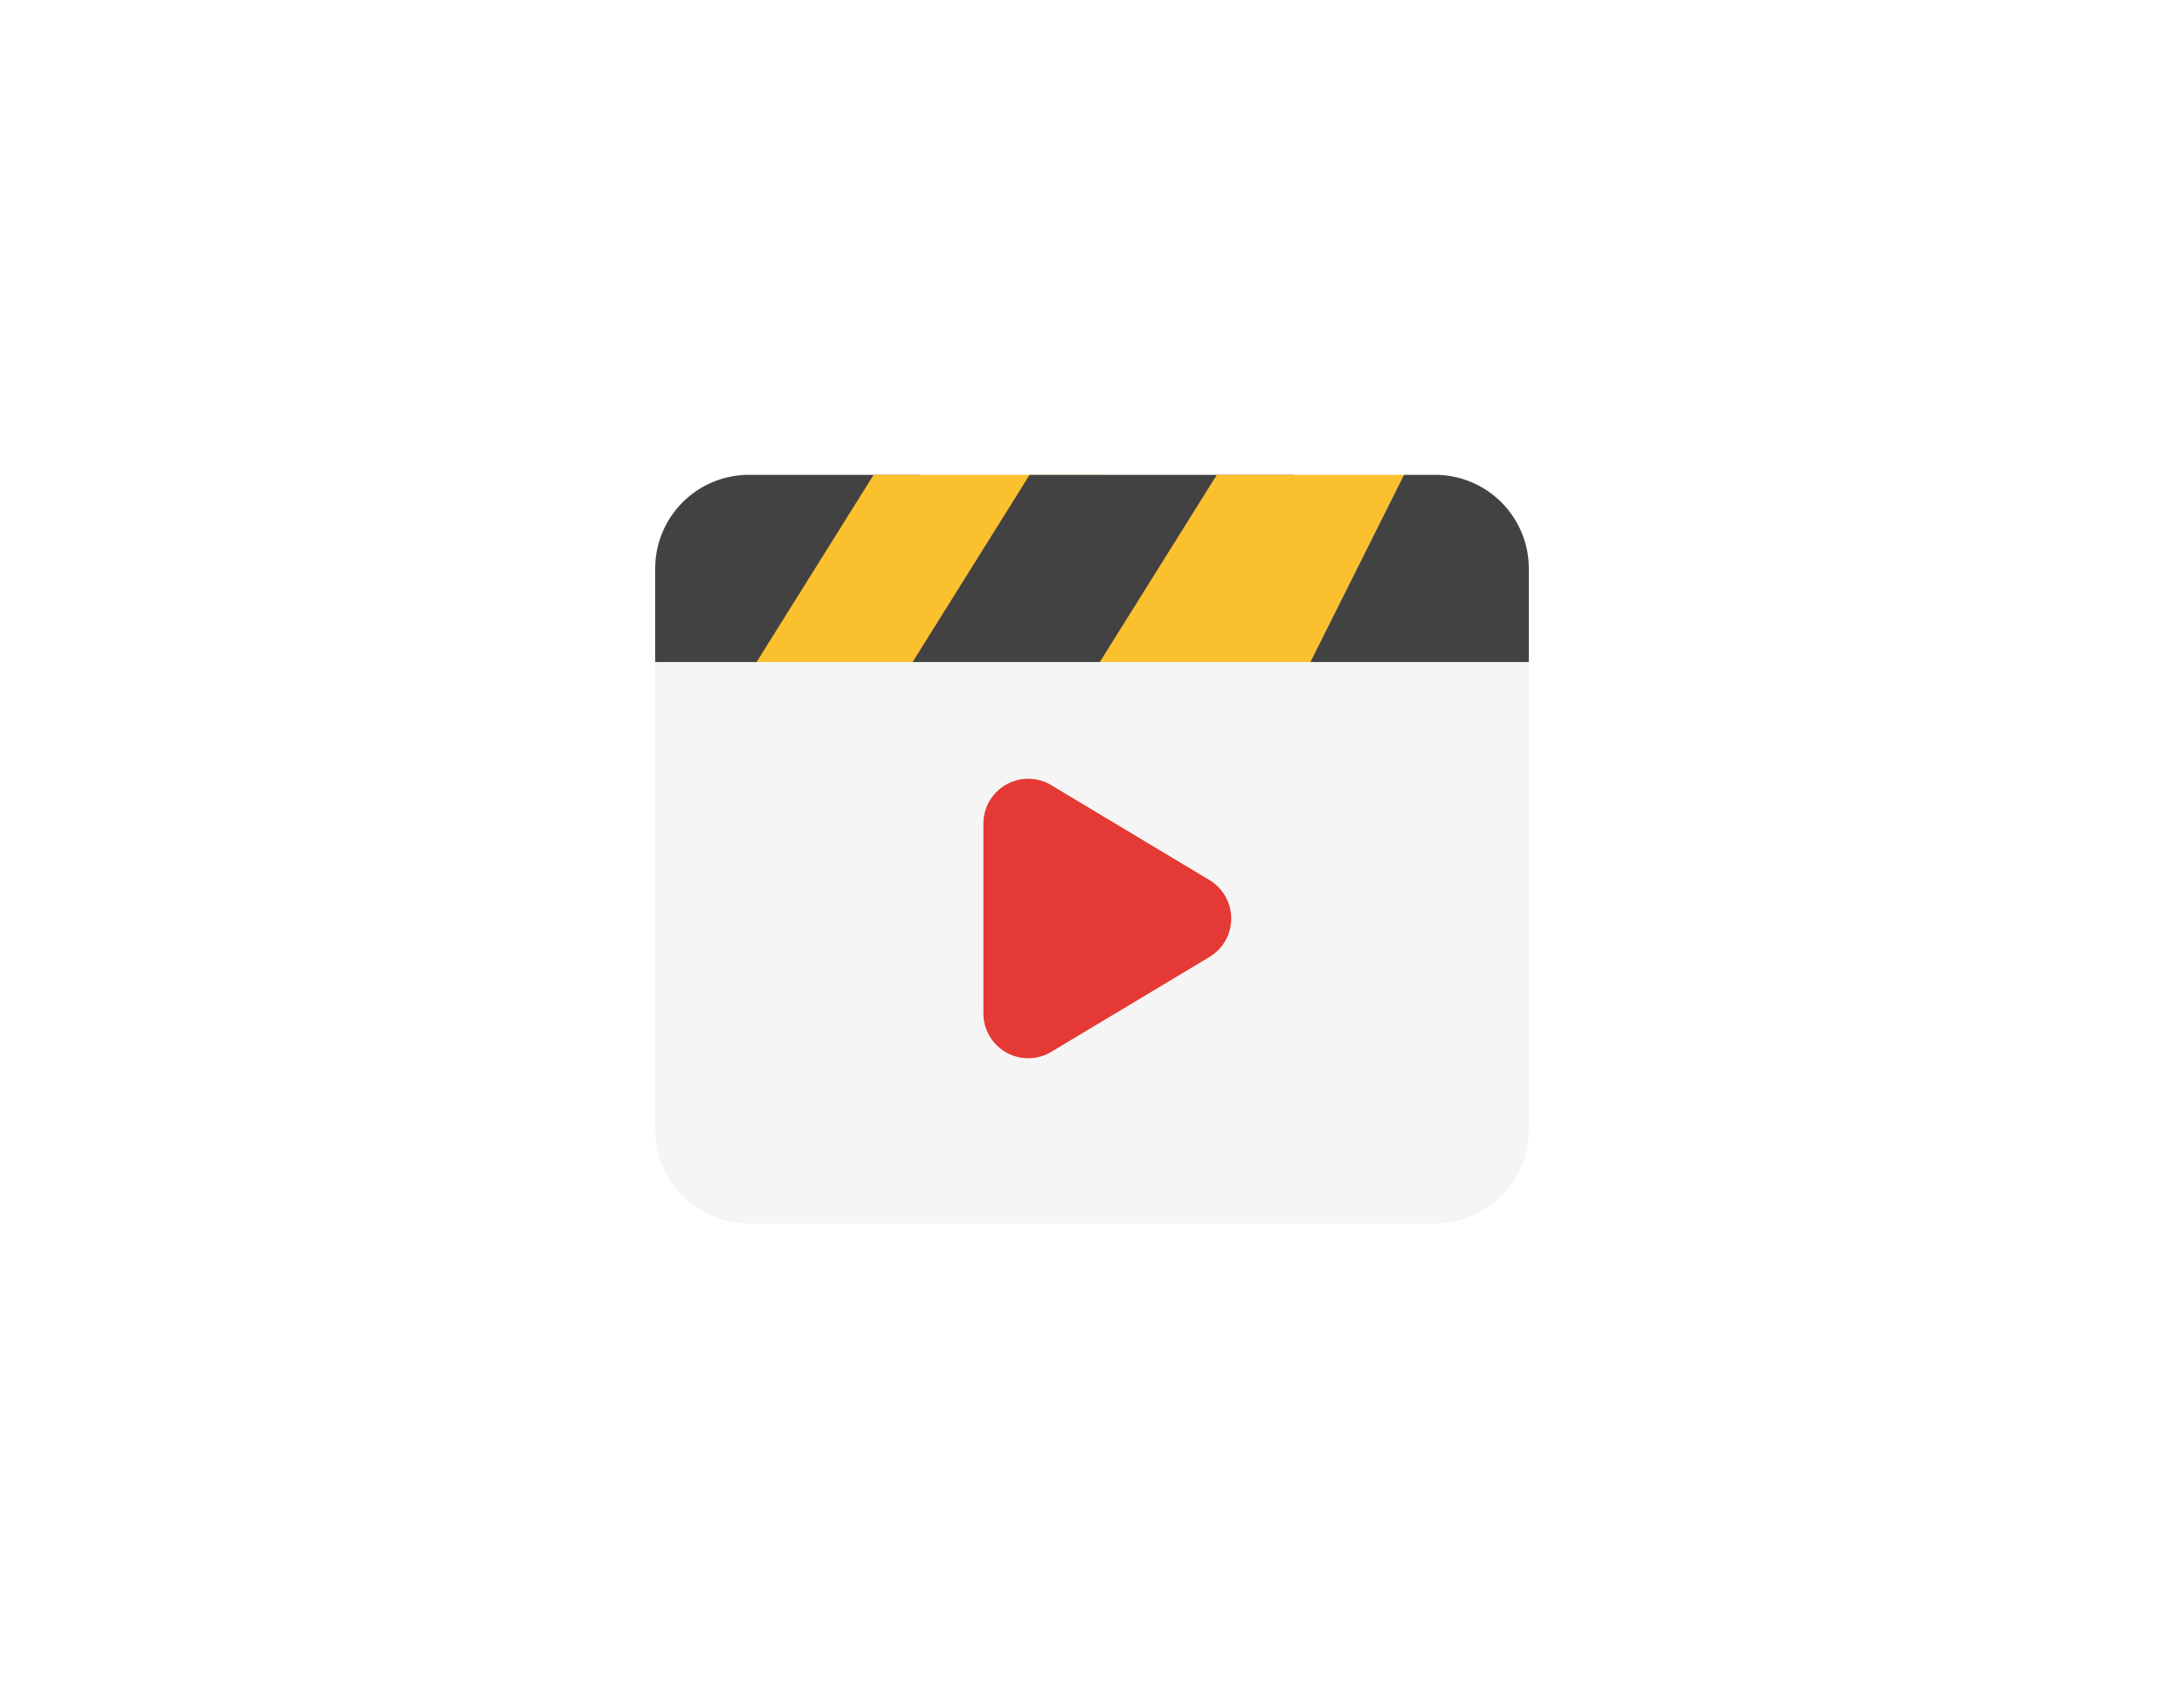
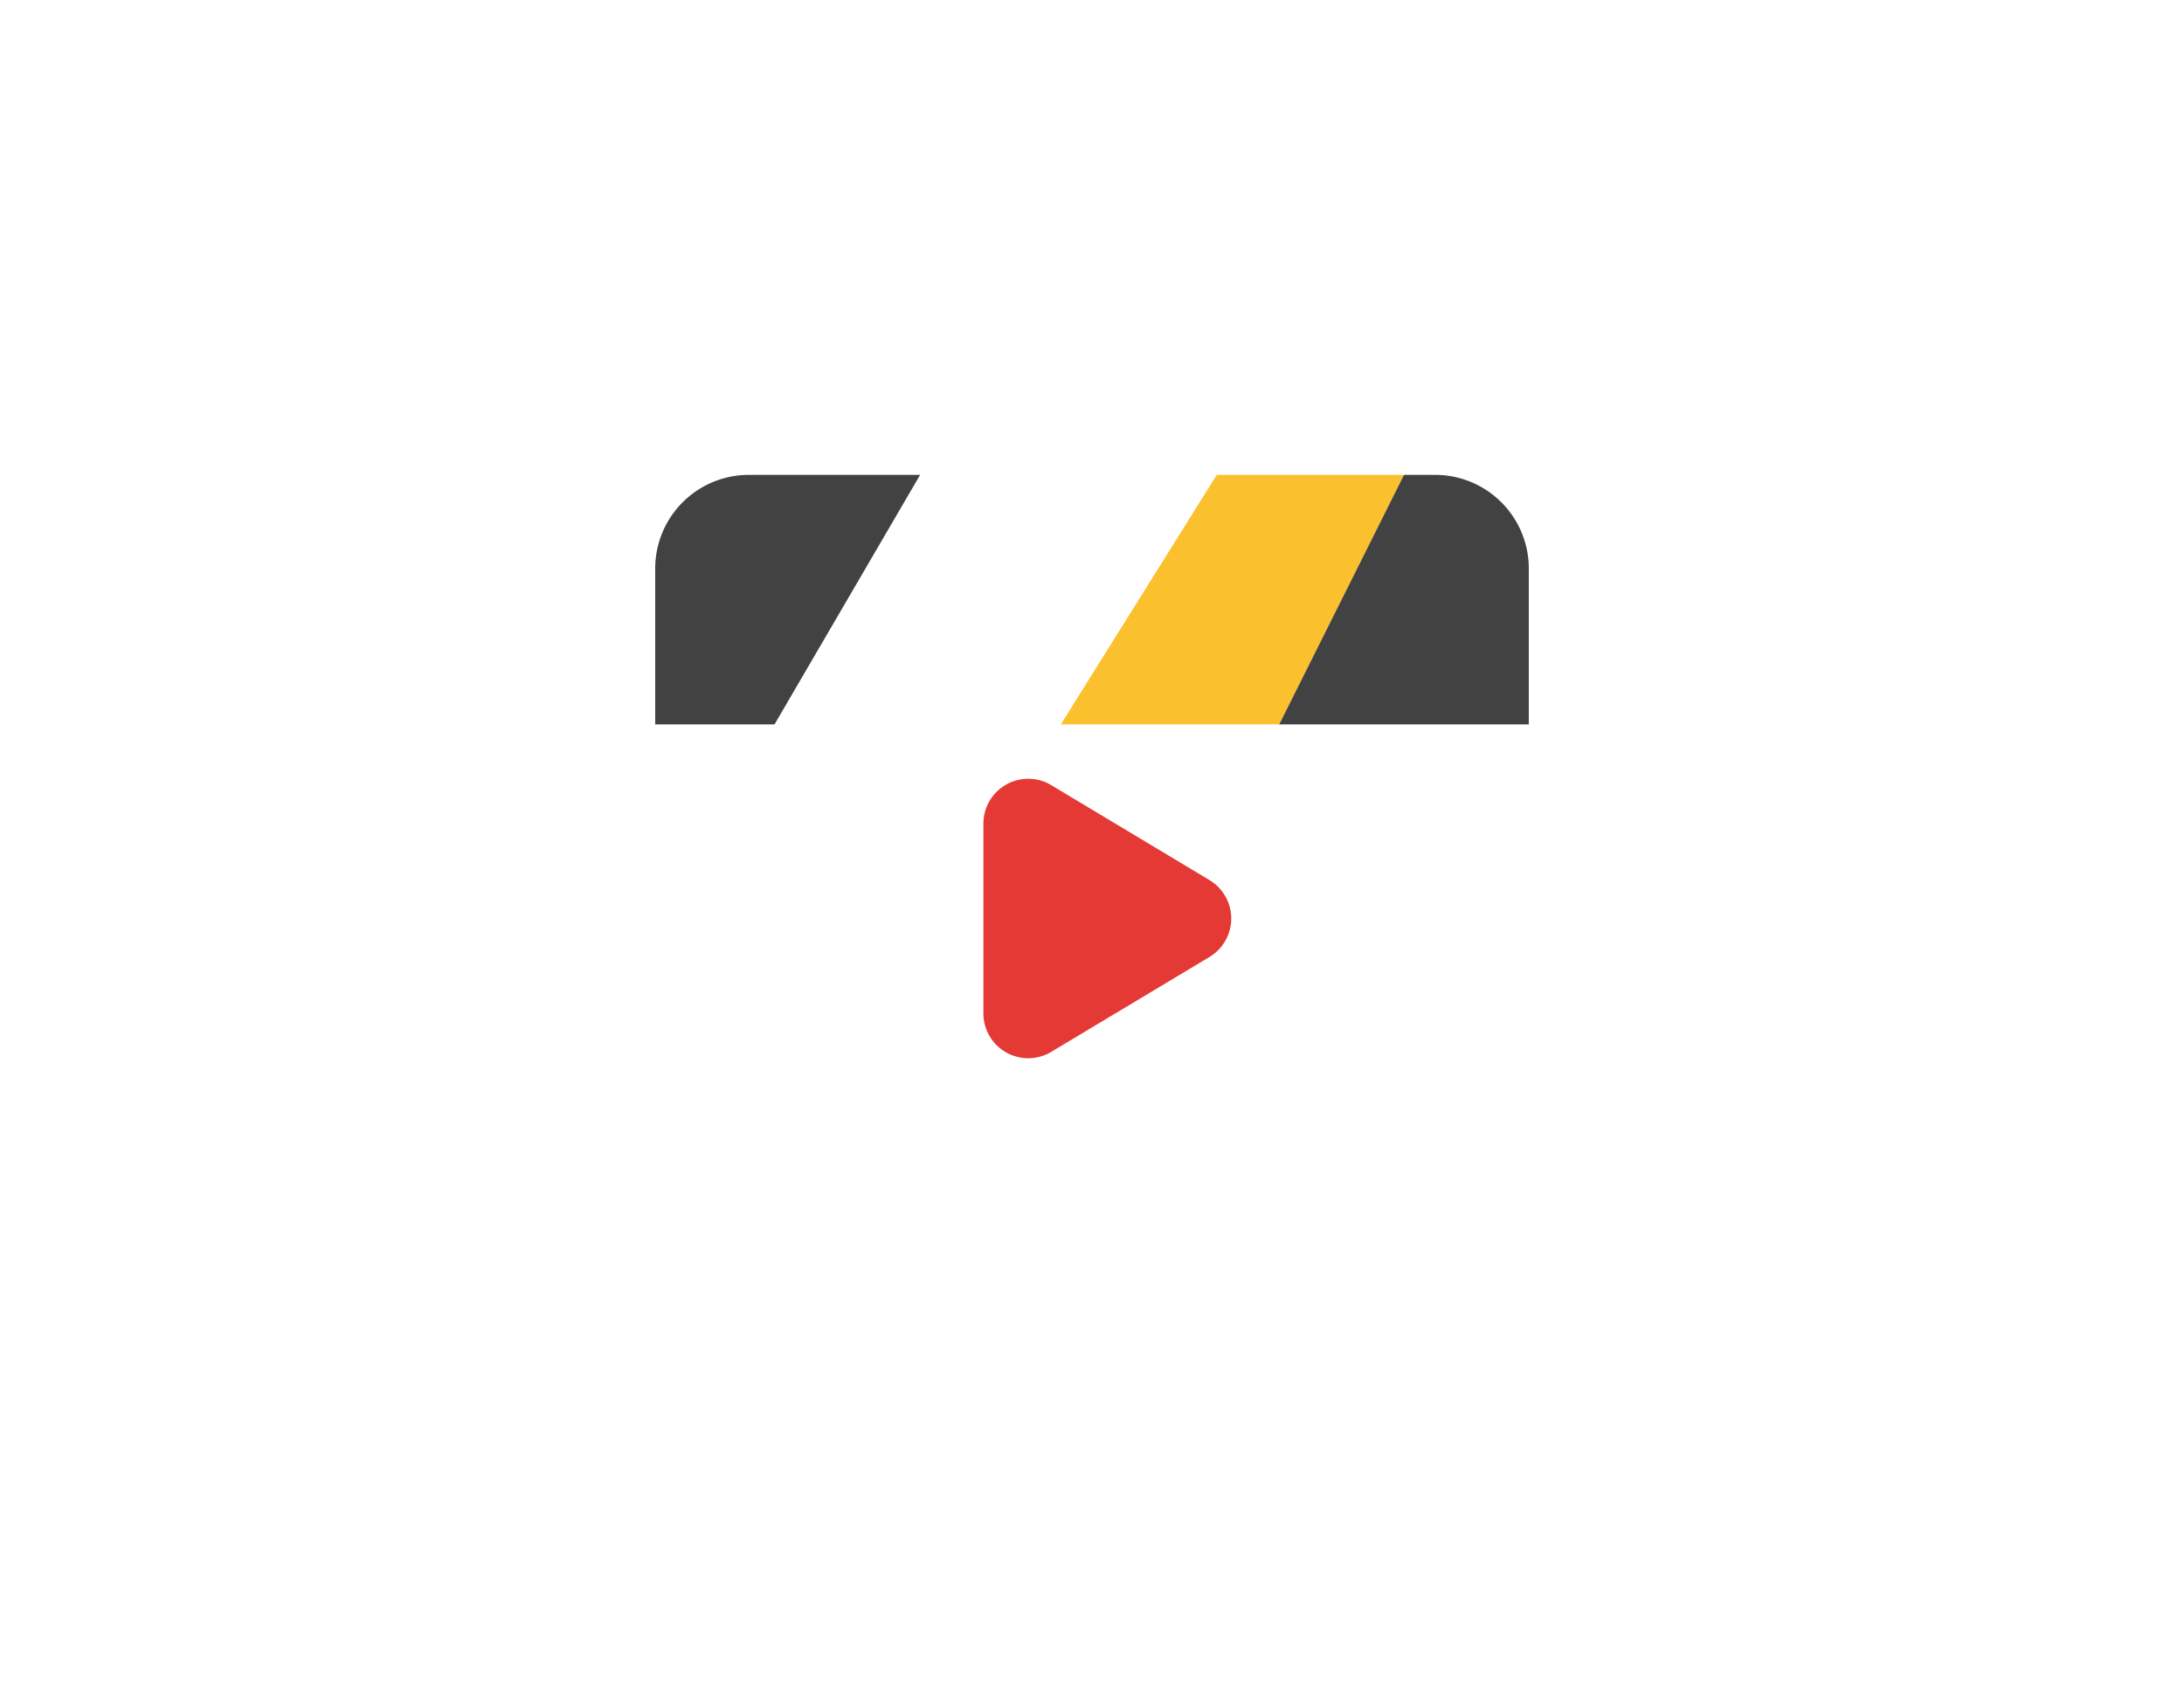
<svg xmlns="http://www.w3.org/2000/svg" width="180" height="140" viewBox="0 0 180 140">
  <defs>
    <clipPath id="clip-path">
      <rect id="Rectangle_33597" data-name="Rectangle 33597" width="180" height="140" transform="translate(483 3022)" fill="#fff" stroke="#707070" stroke-width="1" />
    </clipPath>
    <filter id="Rectangle_33598" x="3" y="-12" width="174" height="164" filterUnits="userSpaceOnUse">
      <feOffset input="SourceAlpha" />
      <feGaussianBlur stdDeviation="17" result="blur" />
      <feFlood flood-color="#ff9100" flood-opacity="0.502" />
      <feComposite operator="in" in2="blur" />
      <feComposite in="SourceGraphic" />
    </filter>
  </defs>
  <g id="Mask_Group_8062" data-name="Mask Group 8062" transform="translate(-483 -3022)" clip-path="url(#clip-path)">
    <g id="Group_16058" data-name="Group 16058" transform="translate(535 3057.143)">
      <g transform="matrix(1, 0, 0, 1, -52, -35.14)" filter="url(#Rectangle_33598)">
-         <rect id="Rectangle_33598-2" data-name="Rectangle 33598" width="72" height="62" rx="10" transform="translate(54 39)" fill="#fff" />
-       </g>
+         </g>
      <path id="Path_167981" data-name="Path 167981" d="M9.714,4A7.722,7.722,0,0,0,2,11.714V24.571h9.833L23.834,4Z" fill="#424242" />
-       <path id="Path_167982" data-name="Path 167982" d="M16.857,4,4,24.571H24.119L36.12,4Z" transform="translate(3.143)" fill="#fbc02d" />
-       <path id="Path_167983" data-name="Path 167983" d="M21.857,4,9,24.571H31.69L43.691,4Z" transform="translate(11)" fill="#424242" />
      <path id="Path_167984" data-name="Path 167984" d="M27.857,4,15,24.571H33L43.286,4Z" transform="translate(20.429)" fill="#fbc02d" />
      <path id="Path_167985" data-name="Path 167985" d="M34.857,4H32.286L22,24.571H42.571V11.714A7.722,7.722,0,0,0,34.857,4Z" transform="translate(31.429)" fill="#424242" />
-       <path id="Path_167986" data-name="Path 167986" d="M2,10V48.571a7.722,7.722,0,0,0,7.714,7.714H66.286A7.722,7.722,0,0,0,74,48.571V10Z" transform="translate(0 9.429)" fill="#f5f5f5" />
      <path id="Path_167987" data-name="Path 167987" d="M29.631,21.114,16.6,13.292A3.694,3.694,0,0,0,11,16.46V32.1a3.694,3.694,0,0,0,5.6,3.168L29.631,27.45a3.694,3.694,0,0,0,0-6.336Z" transform="translate(18.05 16.29)" fill="#e53935" />
    </g>
  </g>
</svg>